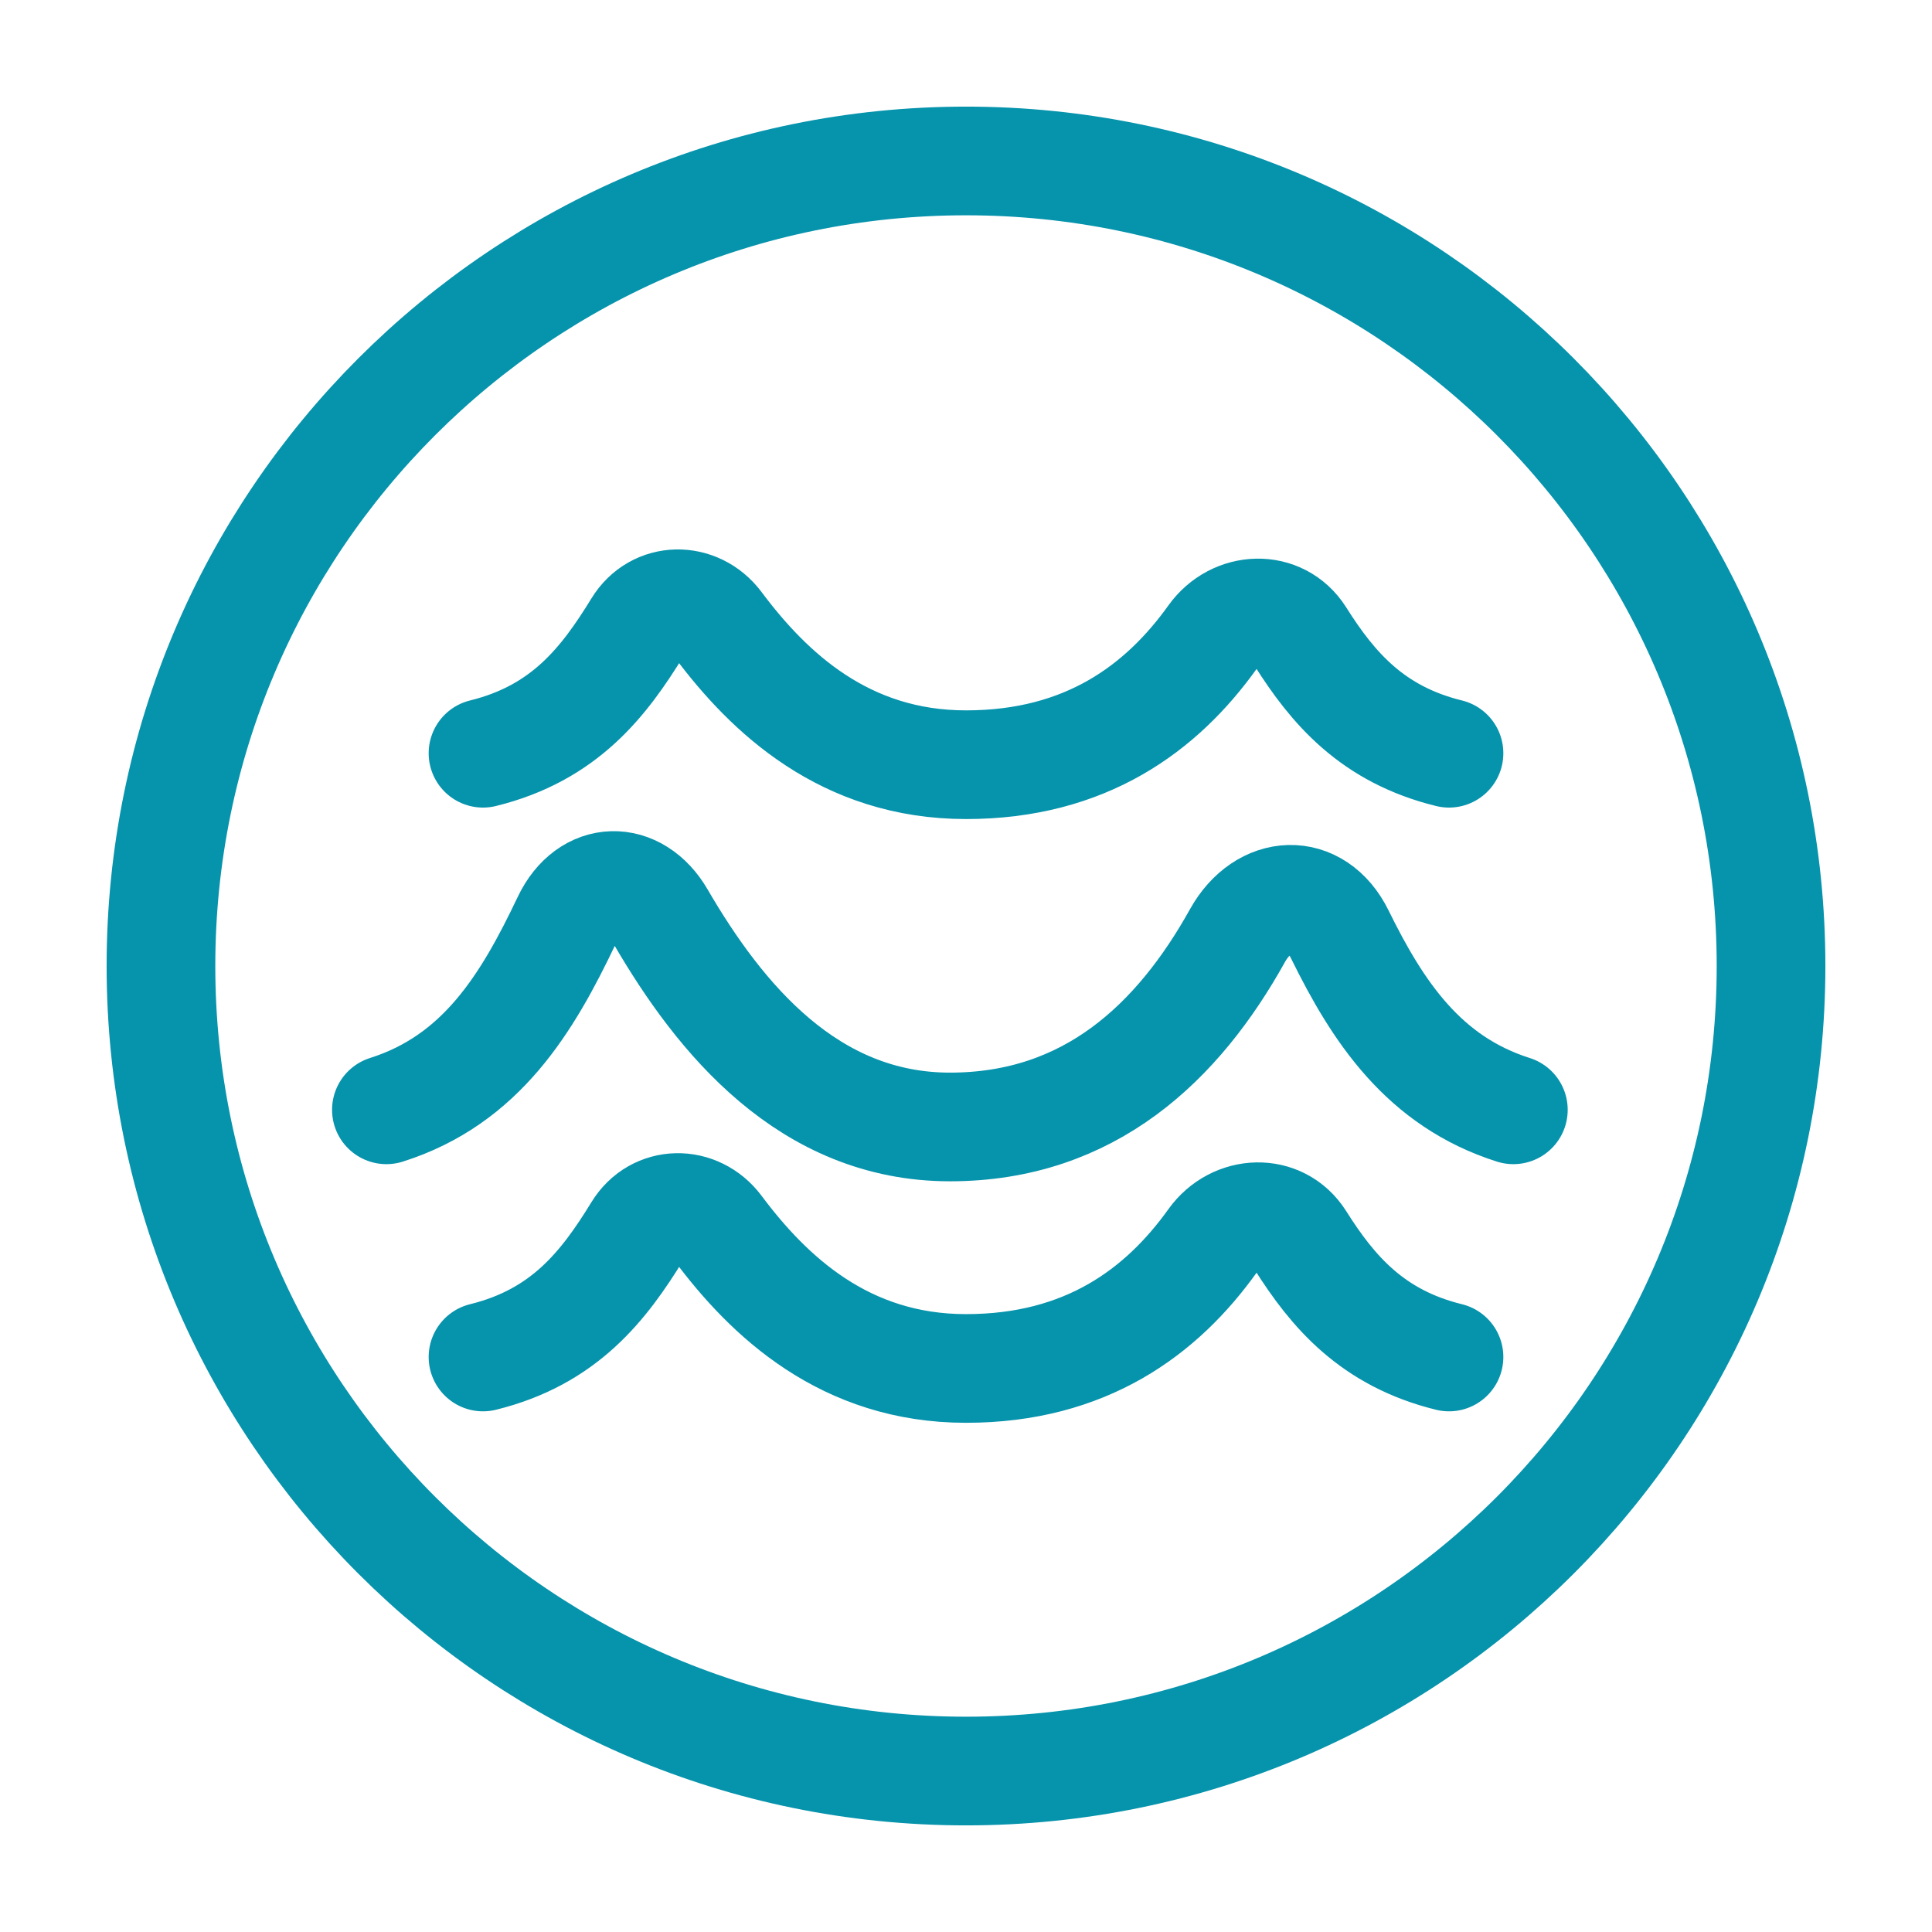
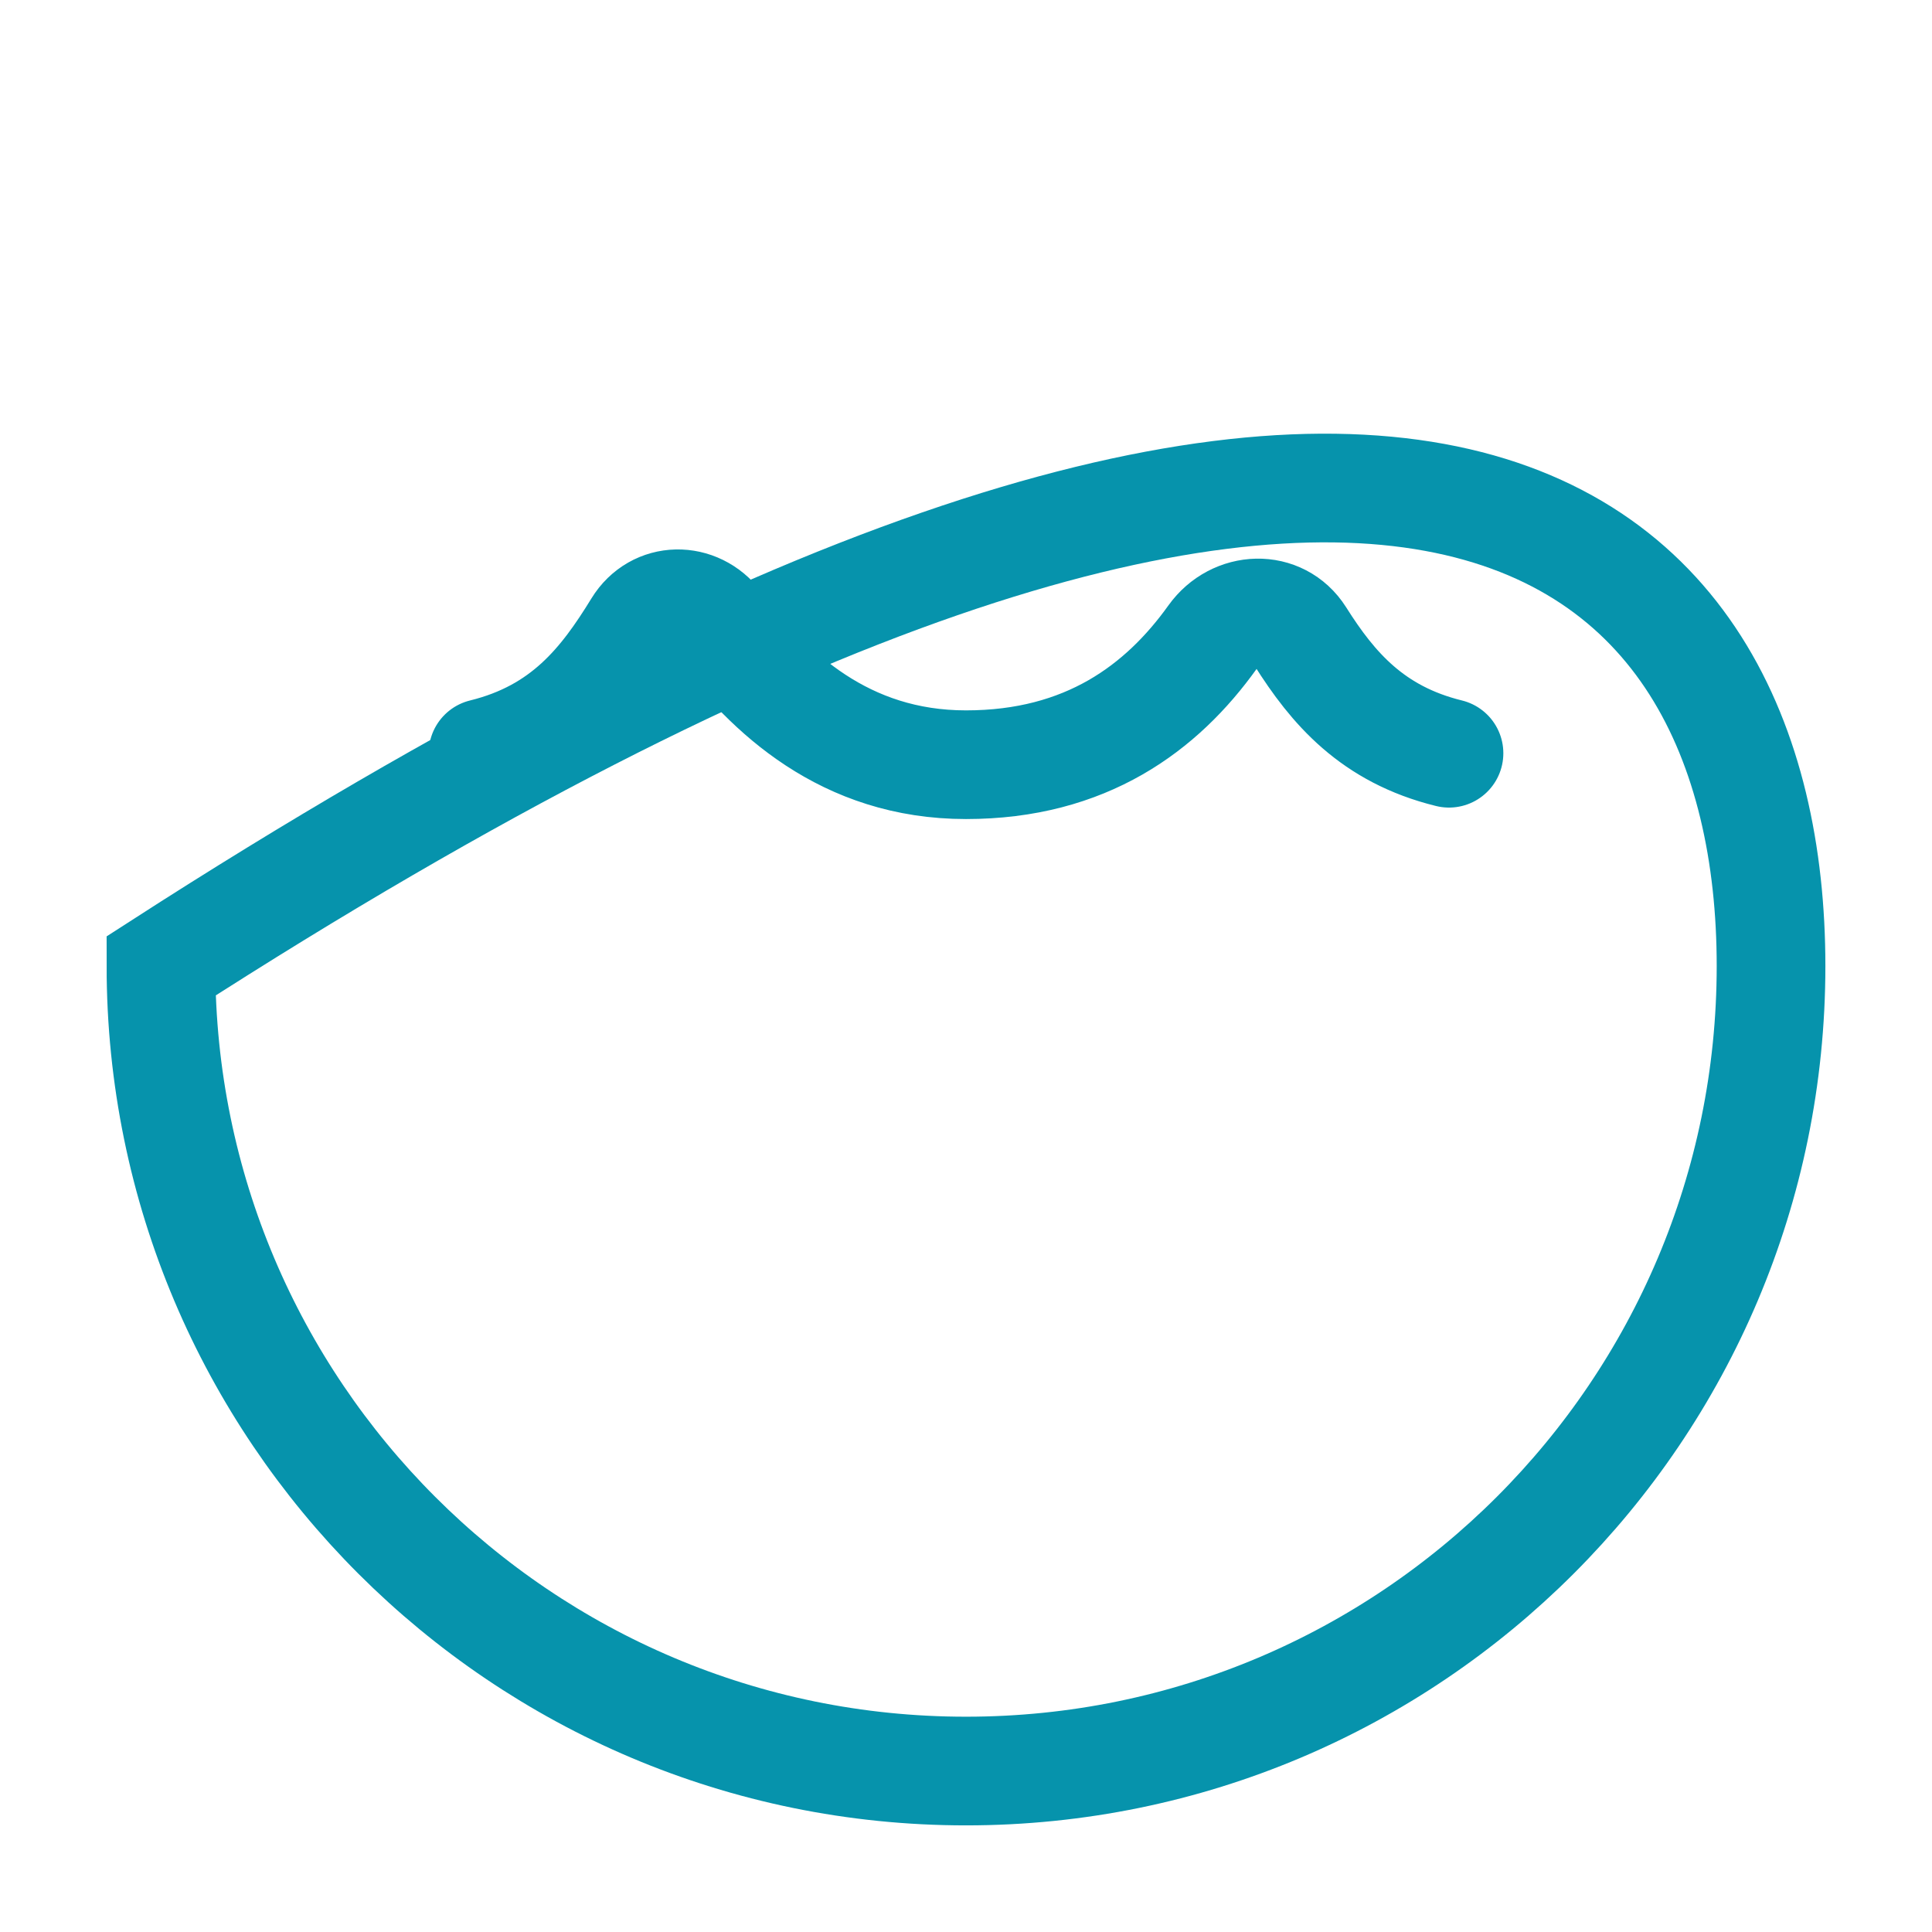
<svg xmlns="http://www.w3.org/2000/svg" width="16" height="16" viewBox="0 0 16 16" fill="none">
  <g clip-path="url(#clip0_6_198)">
    <path d="M12 6.238C11.365 6.082 11.038 5.698 10.768 5.27C10.599 5.003 10.226 5.019 10.042 5.276C9.622 5.863 8.994 6.333 8 6.333C6.997 6.333 6.367 5.735 5.947 5.173C5.771 4.938 5.434 4.941 5.281 5.192C5 5.65 4.674 6.072 4 6.238" stroke="#0693AC" stroke-width="0.9" stroke-linecap="round" stroke-linejoin="round" />
-     <path d="M12 11.238C11.365 11.082 11.038 10.698 10.768 10.27C10.599 10.003 10.226 10.019 10.042 10.276C9.622 10.863 8.994 11.333 8 11.333C6.997 11.333 6.367 10.735 5.947 10.173C5.771 9.938 5.434 9.941 5.281 10.192C5 10.65 4.674 11.072 4 11.238" stroke="#0693AC" stroke-width="0.9" stroke-linecap="round" stroke-linejoin="round" />
-     <path d="M12.533 9.191C11.792 8.956 11.411 8.38 11.096 7.739C10.898 7.337 10.464 7.362 10.249 7.747C9.759 8.628 9.026 9.333 7.867 9.333C6.697 9.333 5.962 8.436 5.471 7.592C5.266 7.24 4.873 7.245 4.694 7.621C4.367 8.309 3.986 8.942 3.2 9.191" stroke="#0693AC" stroke-width="0.9" stroke-linecap="round" stroke-linejoin="round" />
-     <path d="M1.333 8C1.333 4.318 4.318 1.333 8 1.333C11.682 1.333 14.667 4.318 14.667 8C14.667 11.682 11.682 14.667 8 14.667C4.318 14.667 1.333 11.682 1.333 8Z" stroke="#0693AC" stroke-width="0.9" />
+     <path d="M1.333 8C11.682 1.333 14.667 4.318 14.667 8C14.667 11.682 11.682 14.667 8 14.667C4.318 14.667 1.333 11.682 1.333 8Z" stroke="#0693AC" stroke-width="0.9" />
  </g>
  <defs>
    <clipPath id="clip0_6_198">
      <rect width="16" height="16" fill="white" />
    </clipPath>
  </defs>
</svg>